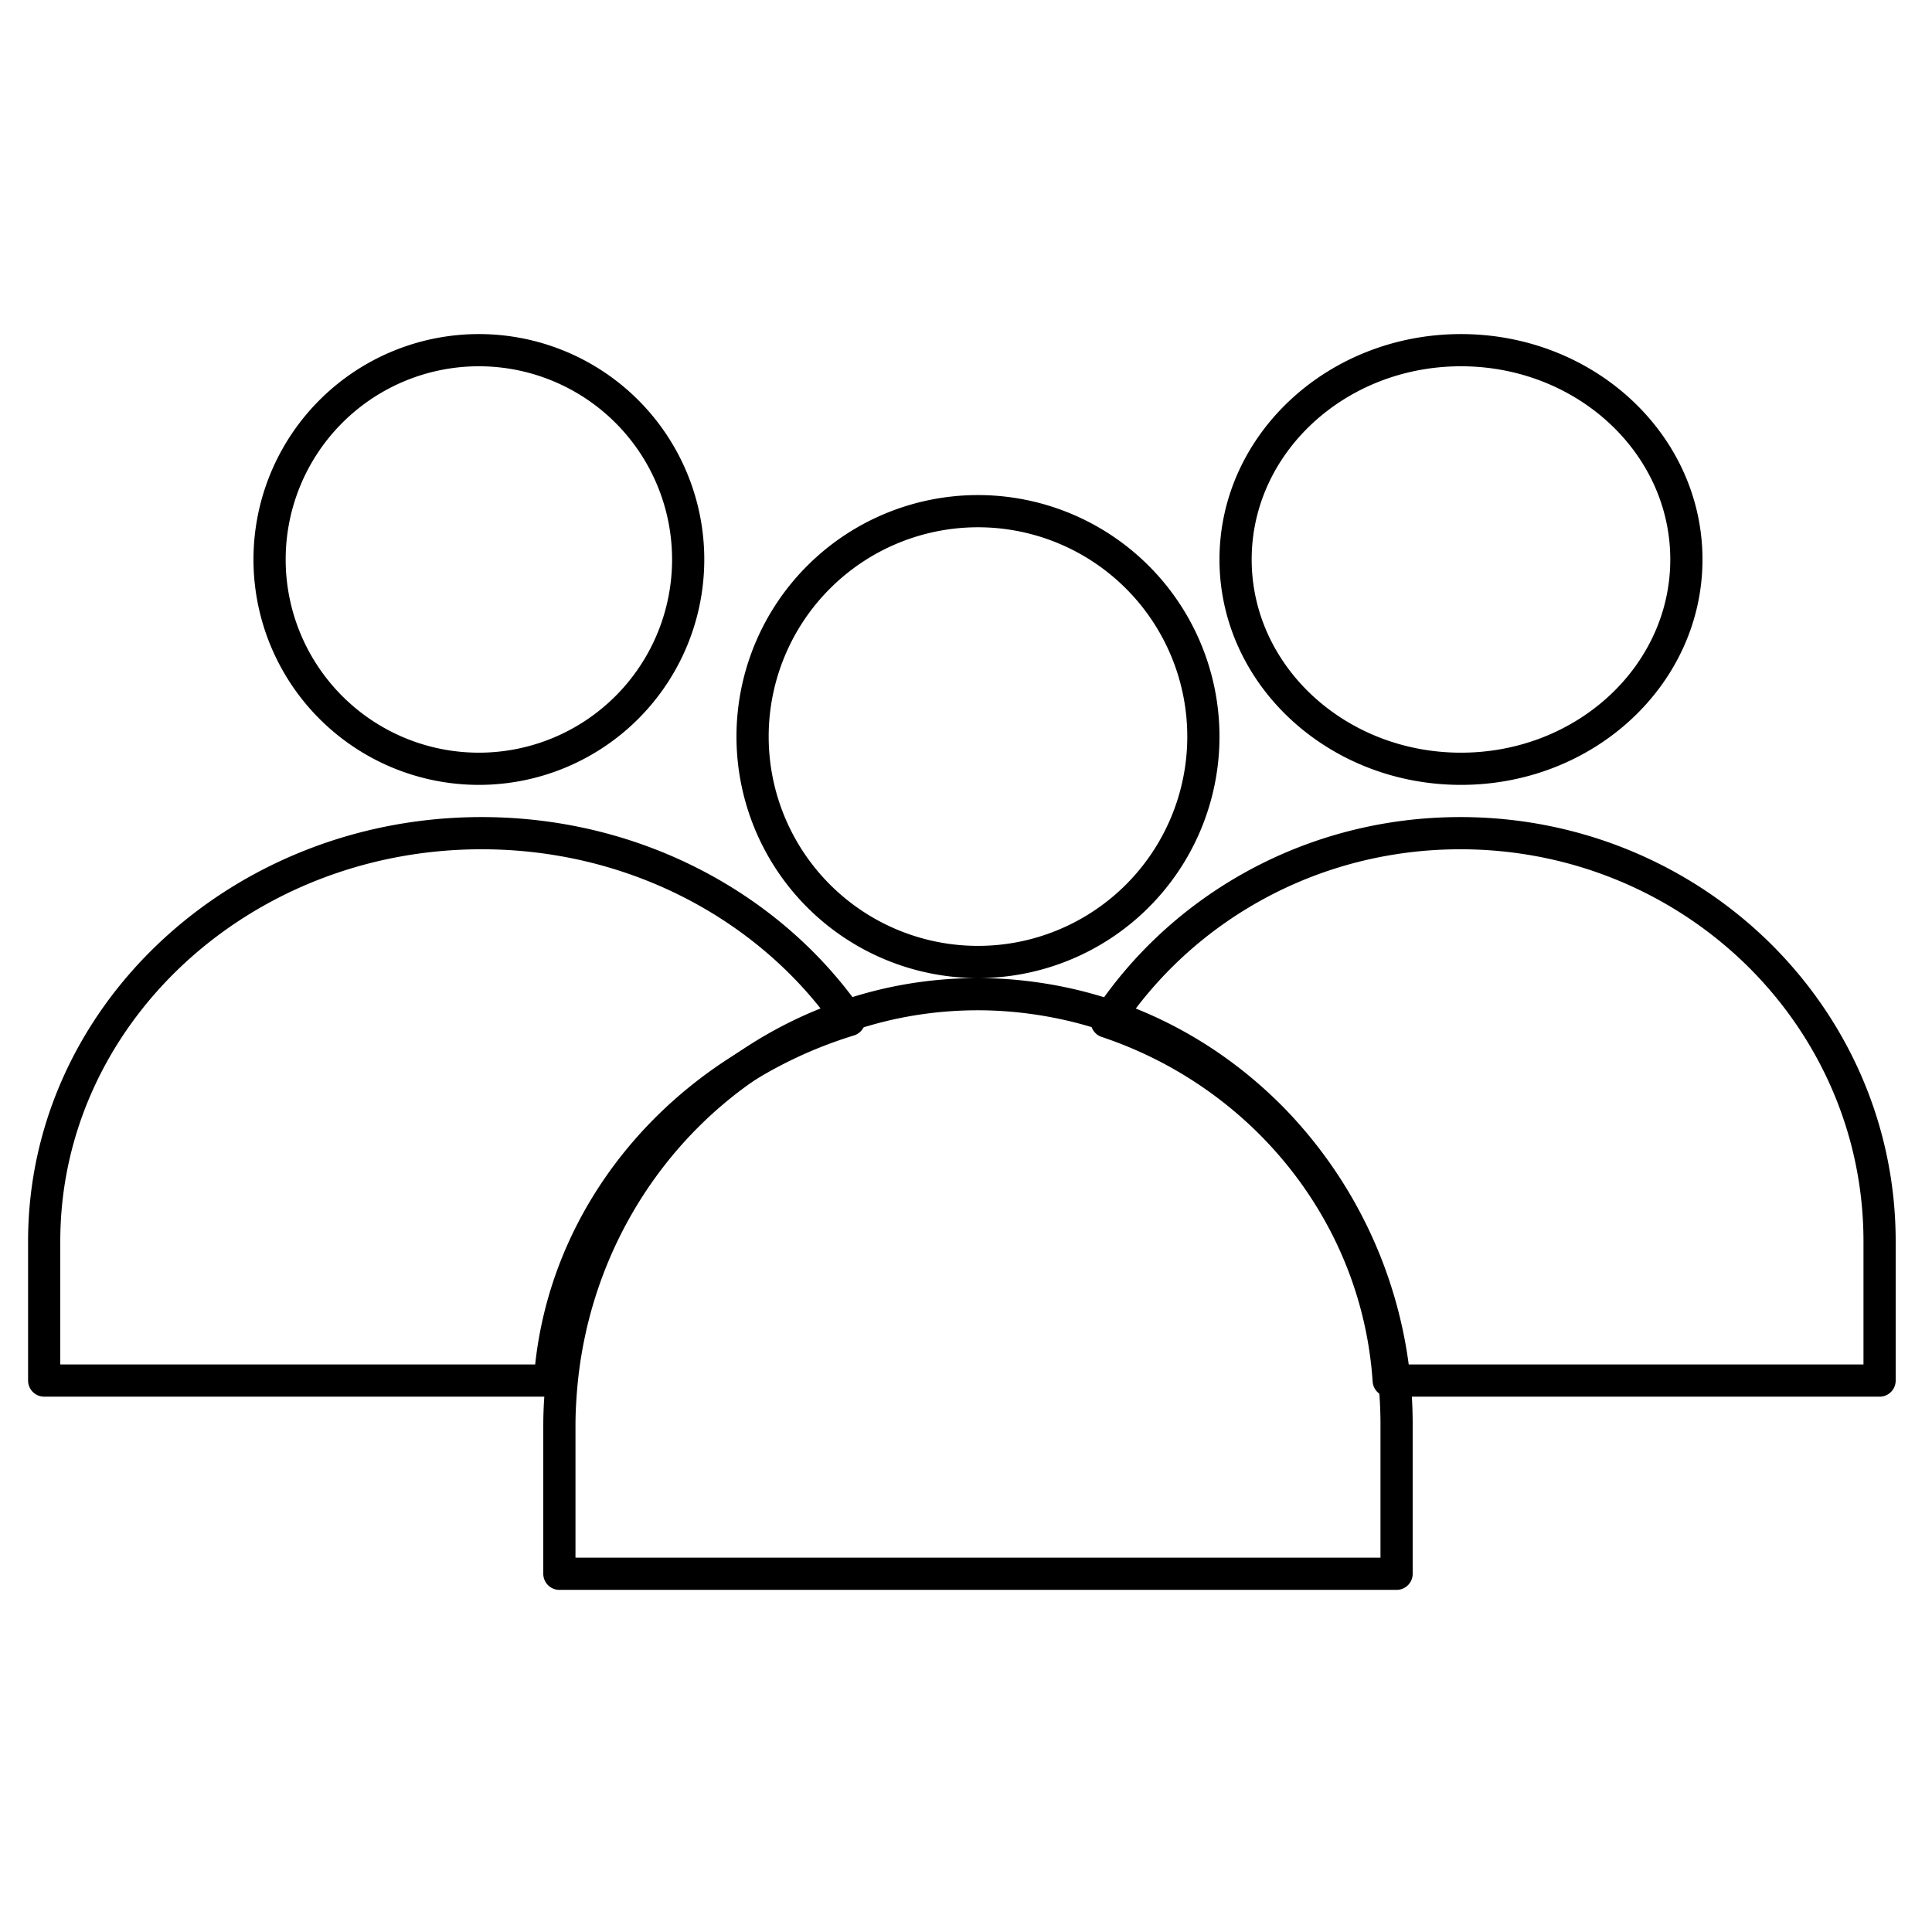
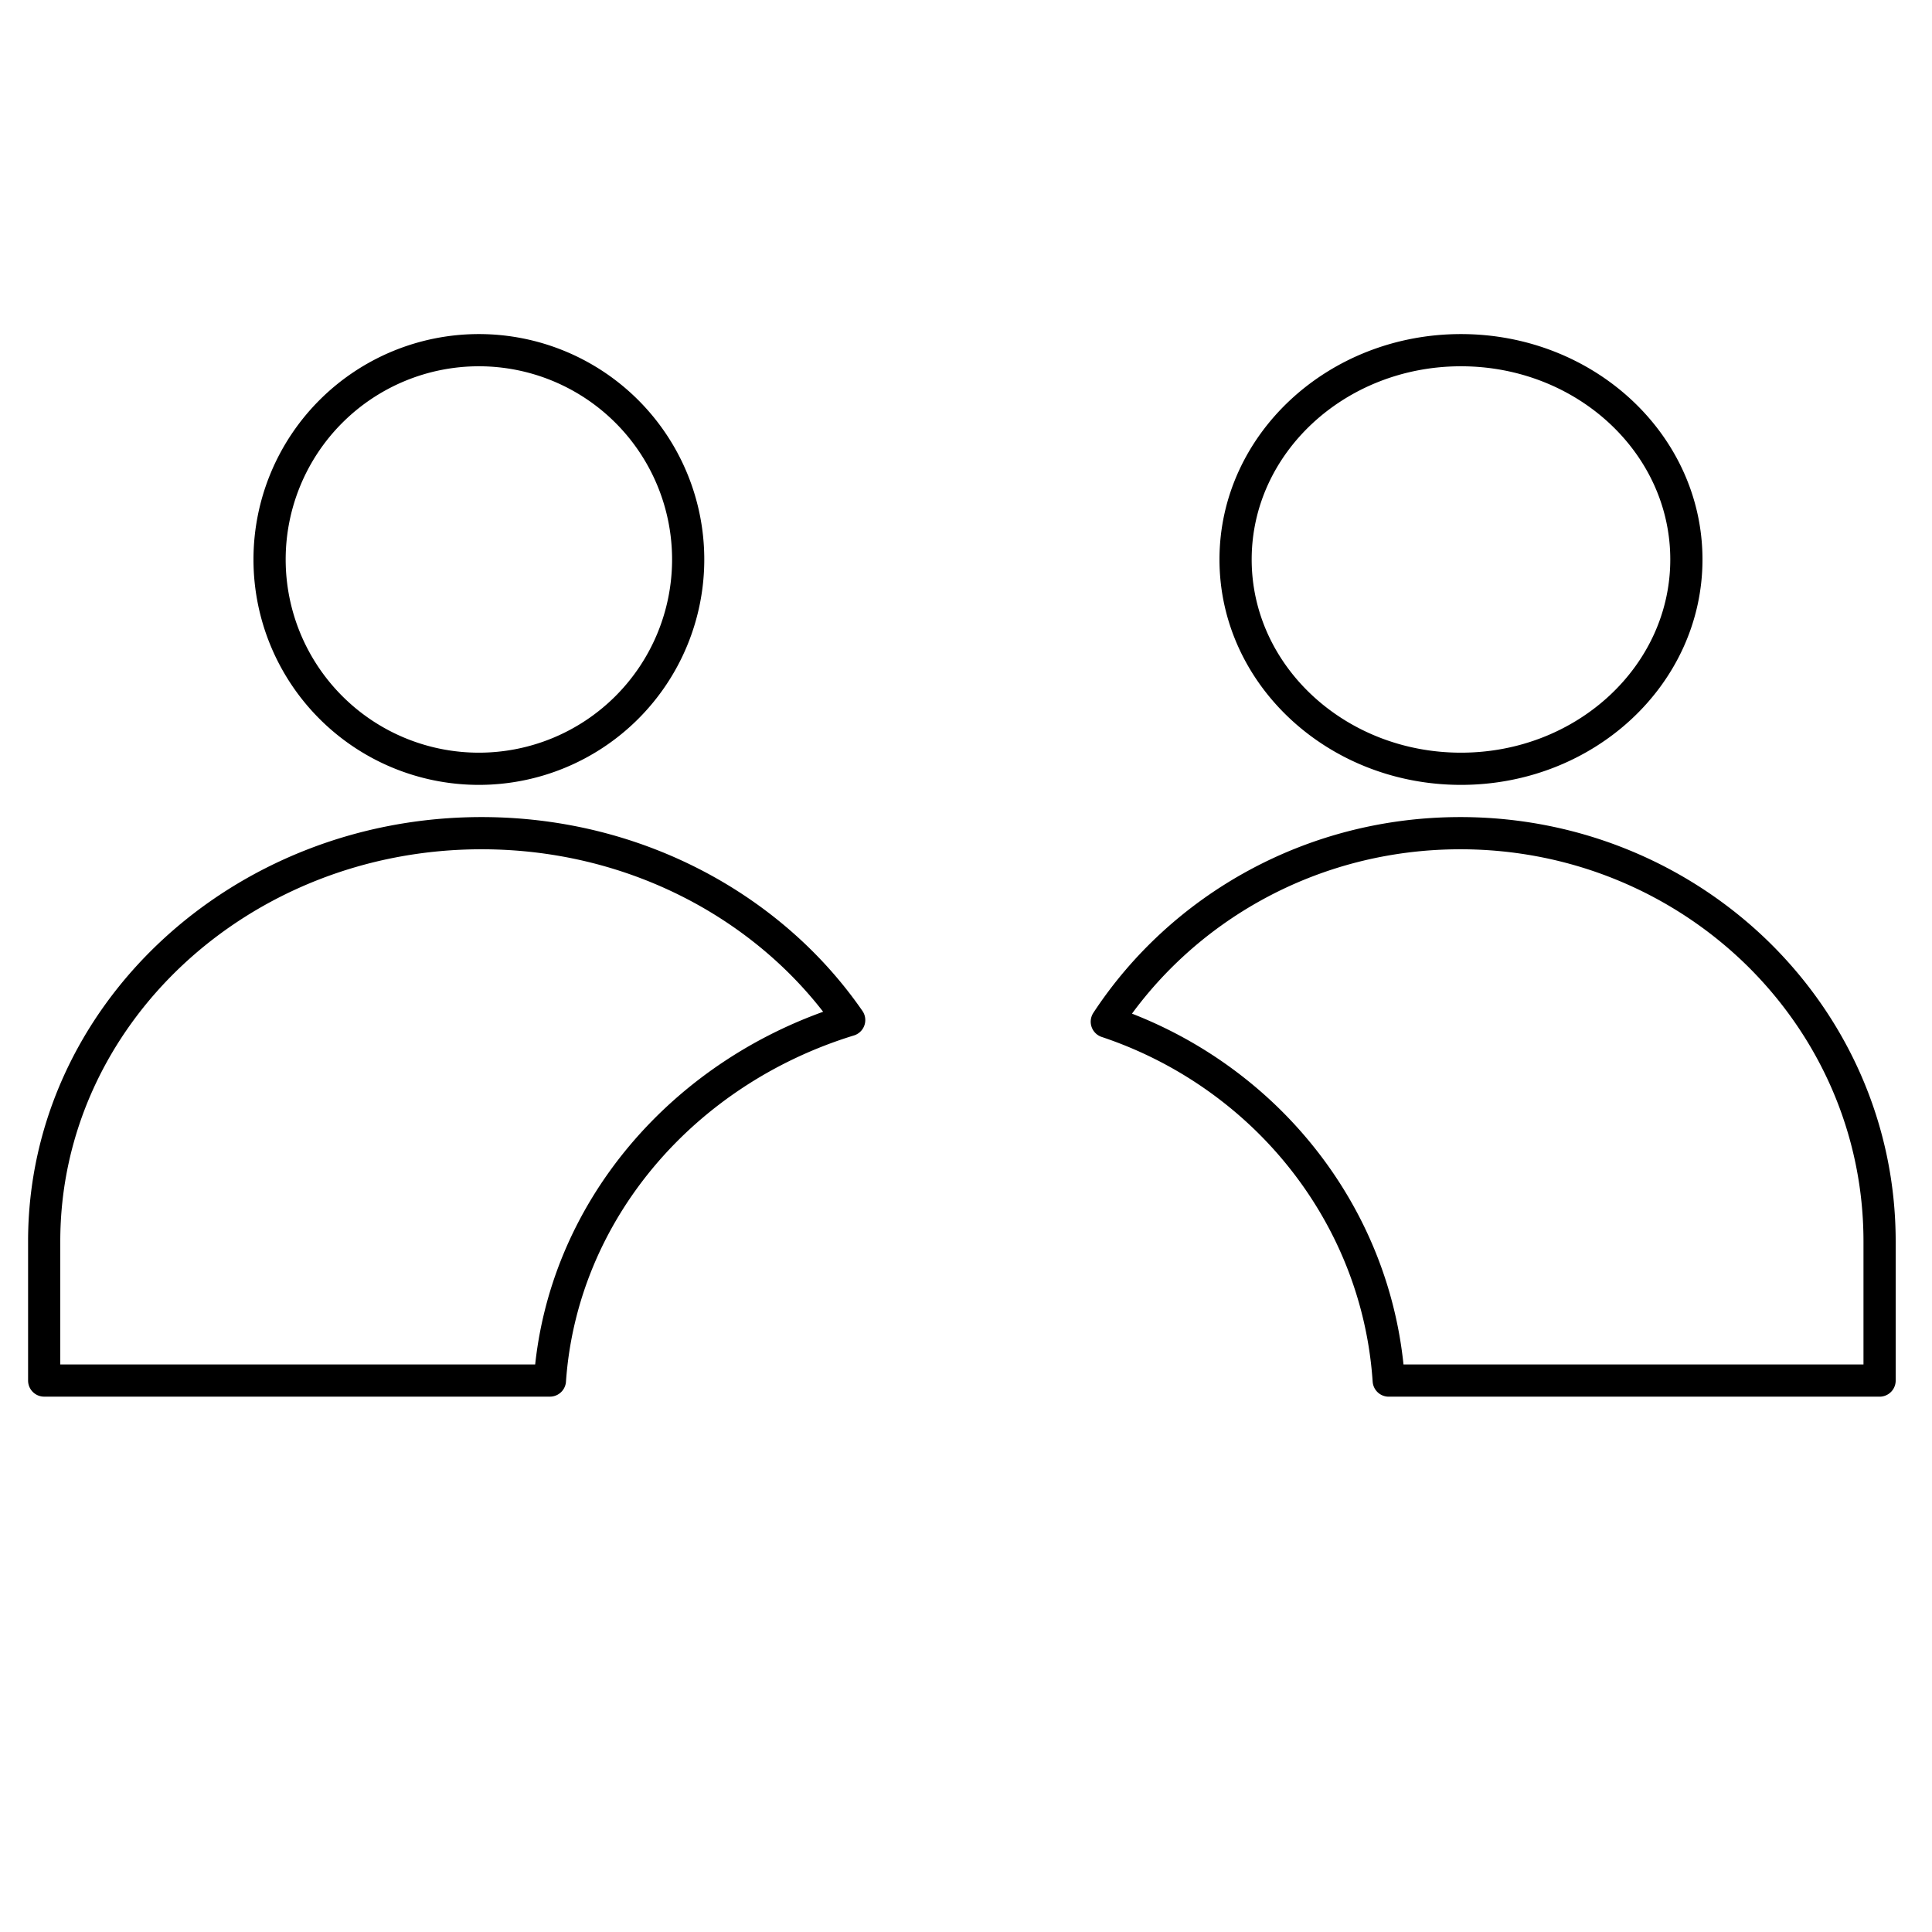
<svg xmlns="http://www.w3.org/2000/svg" fill="none" viewBox="0 0 60 60">
-   <path stroke="#000" stroke-linecap="round" stroke-linejoin="round" d="M43.372 44.295v4.58h-26v-4.58c0-.298.01-.596.031-.891.351-5.553 3.972-10.181 8.896-11.855 1.28-.44 2.654-.674 4.075-.674 1.421 0 2.904.255 4.23.728 1.889.668 3.578 1.776 4.962 3.2a13.585 13.585 0 0 1 3.806 9.492ZM30.372 29.875a7 7 0 1 0 0-14 7 7 0 0 0 0 14Z" />
  <path stroke="#000" stroke-linecap="round" stroke-linejoin="round" d="M26.372 31.679c-5.145 1.58-8.928 5.952-9.294 11.195H1.372V38.55c0-7.002 6.08-12.675 13.584-12.675 3.75 0 7.145 1.419 9.604 3.71.68.634 1.287 1.335 1.812 2.094ZM14.872 23.875a6.5 6.5 0 1 0 0-13 6.5 6.5 0 0 0 0 13ZM58.372 38.55v4.325H43.128c-.214-3.168-1.62-6.013-3.785-8.123a13.073 13.073 0 0 0-4.97-3.023c2.312-3.52 6.363-5.854 10.979-5.854 3.595 0 6.85 1.419 9.207 3.71 2.355 2.295 3.813 5.462 3.813 8.965ZM45.372 23.875c3.866 0 7-2.91 7-6.5s-3.134-6.5-7-6.5-7 2.91-7 6.5 3.134 6.5 7 6.5Z" />
</svg>